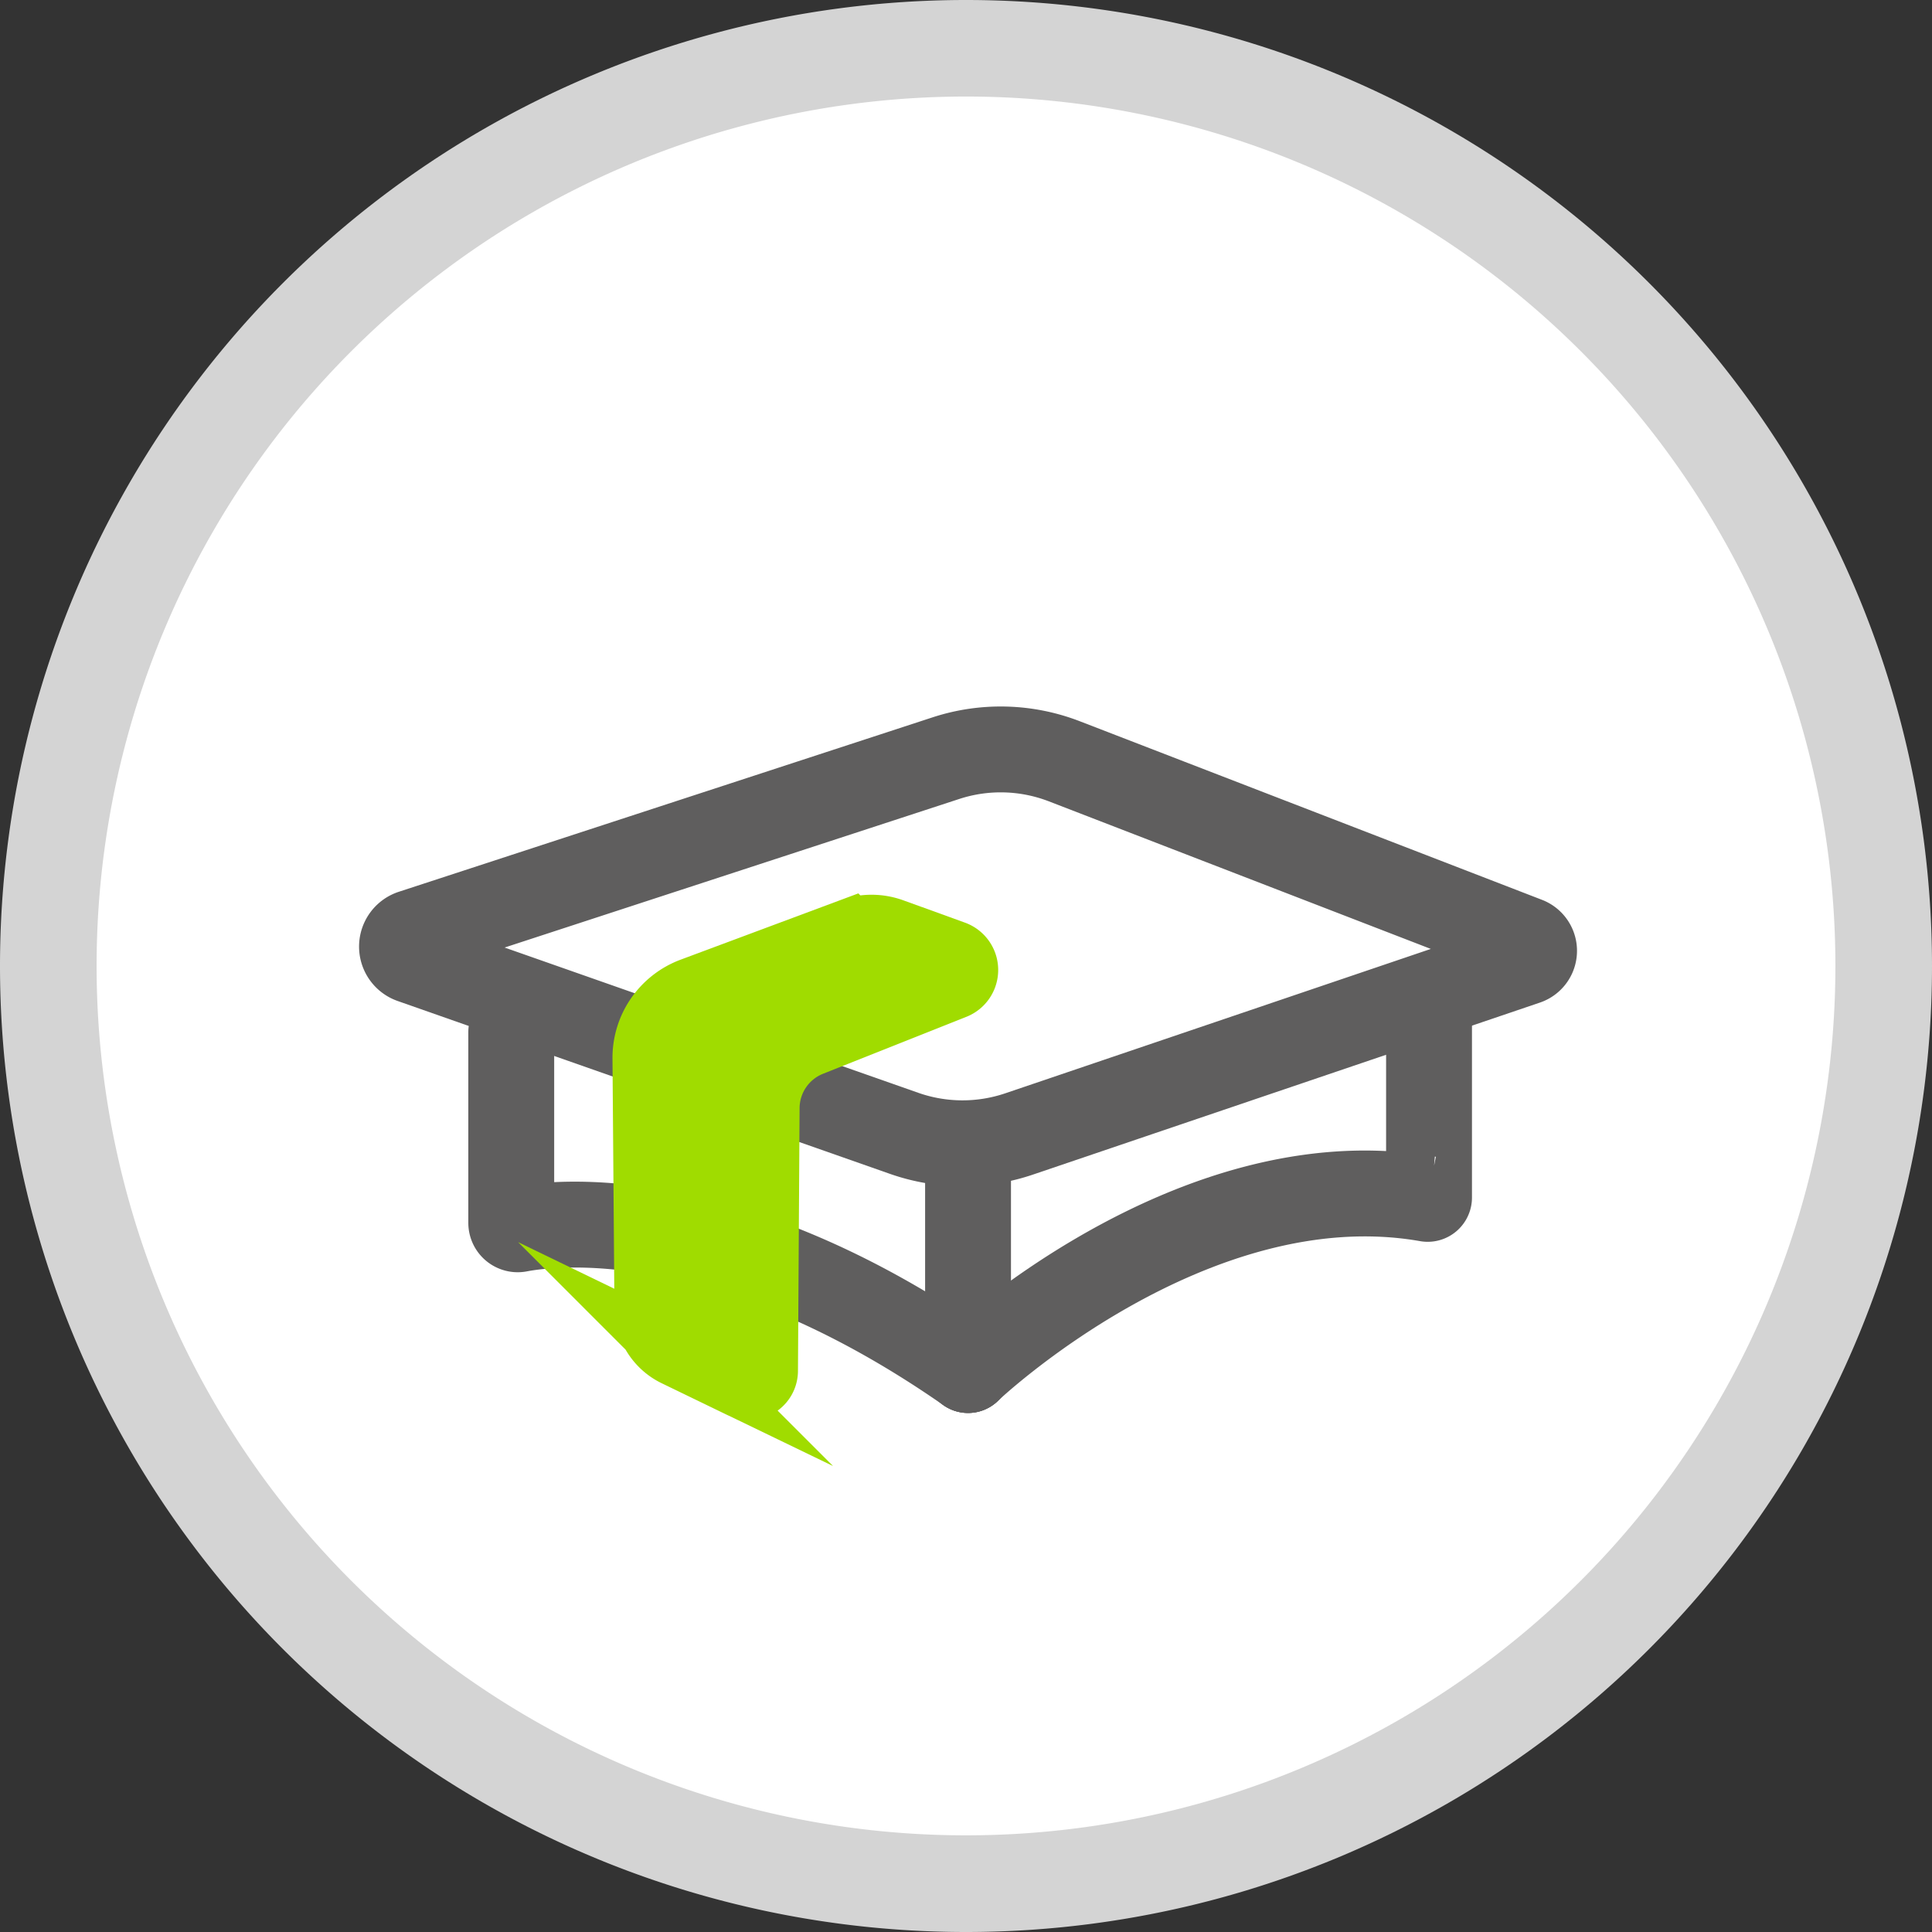
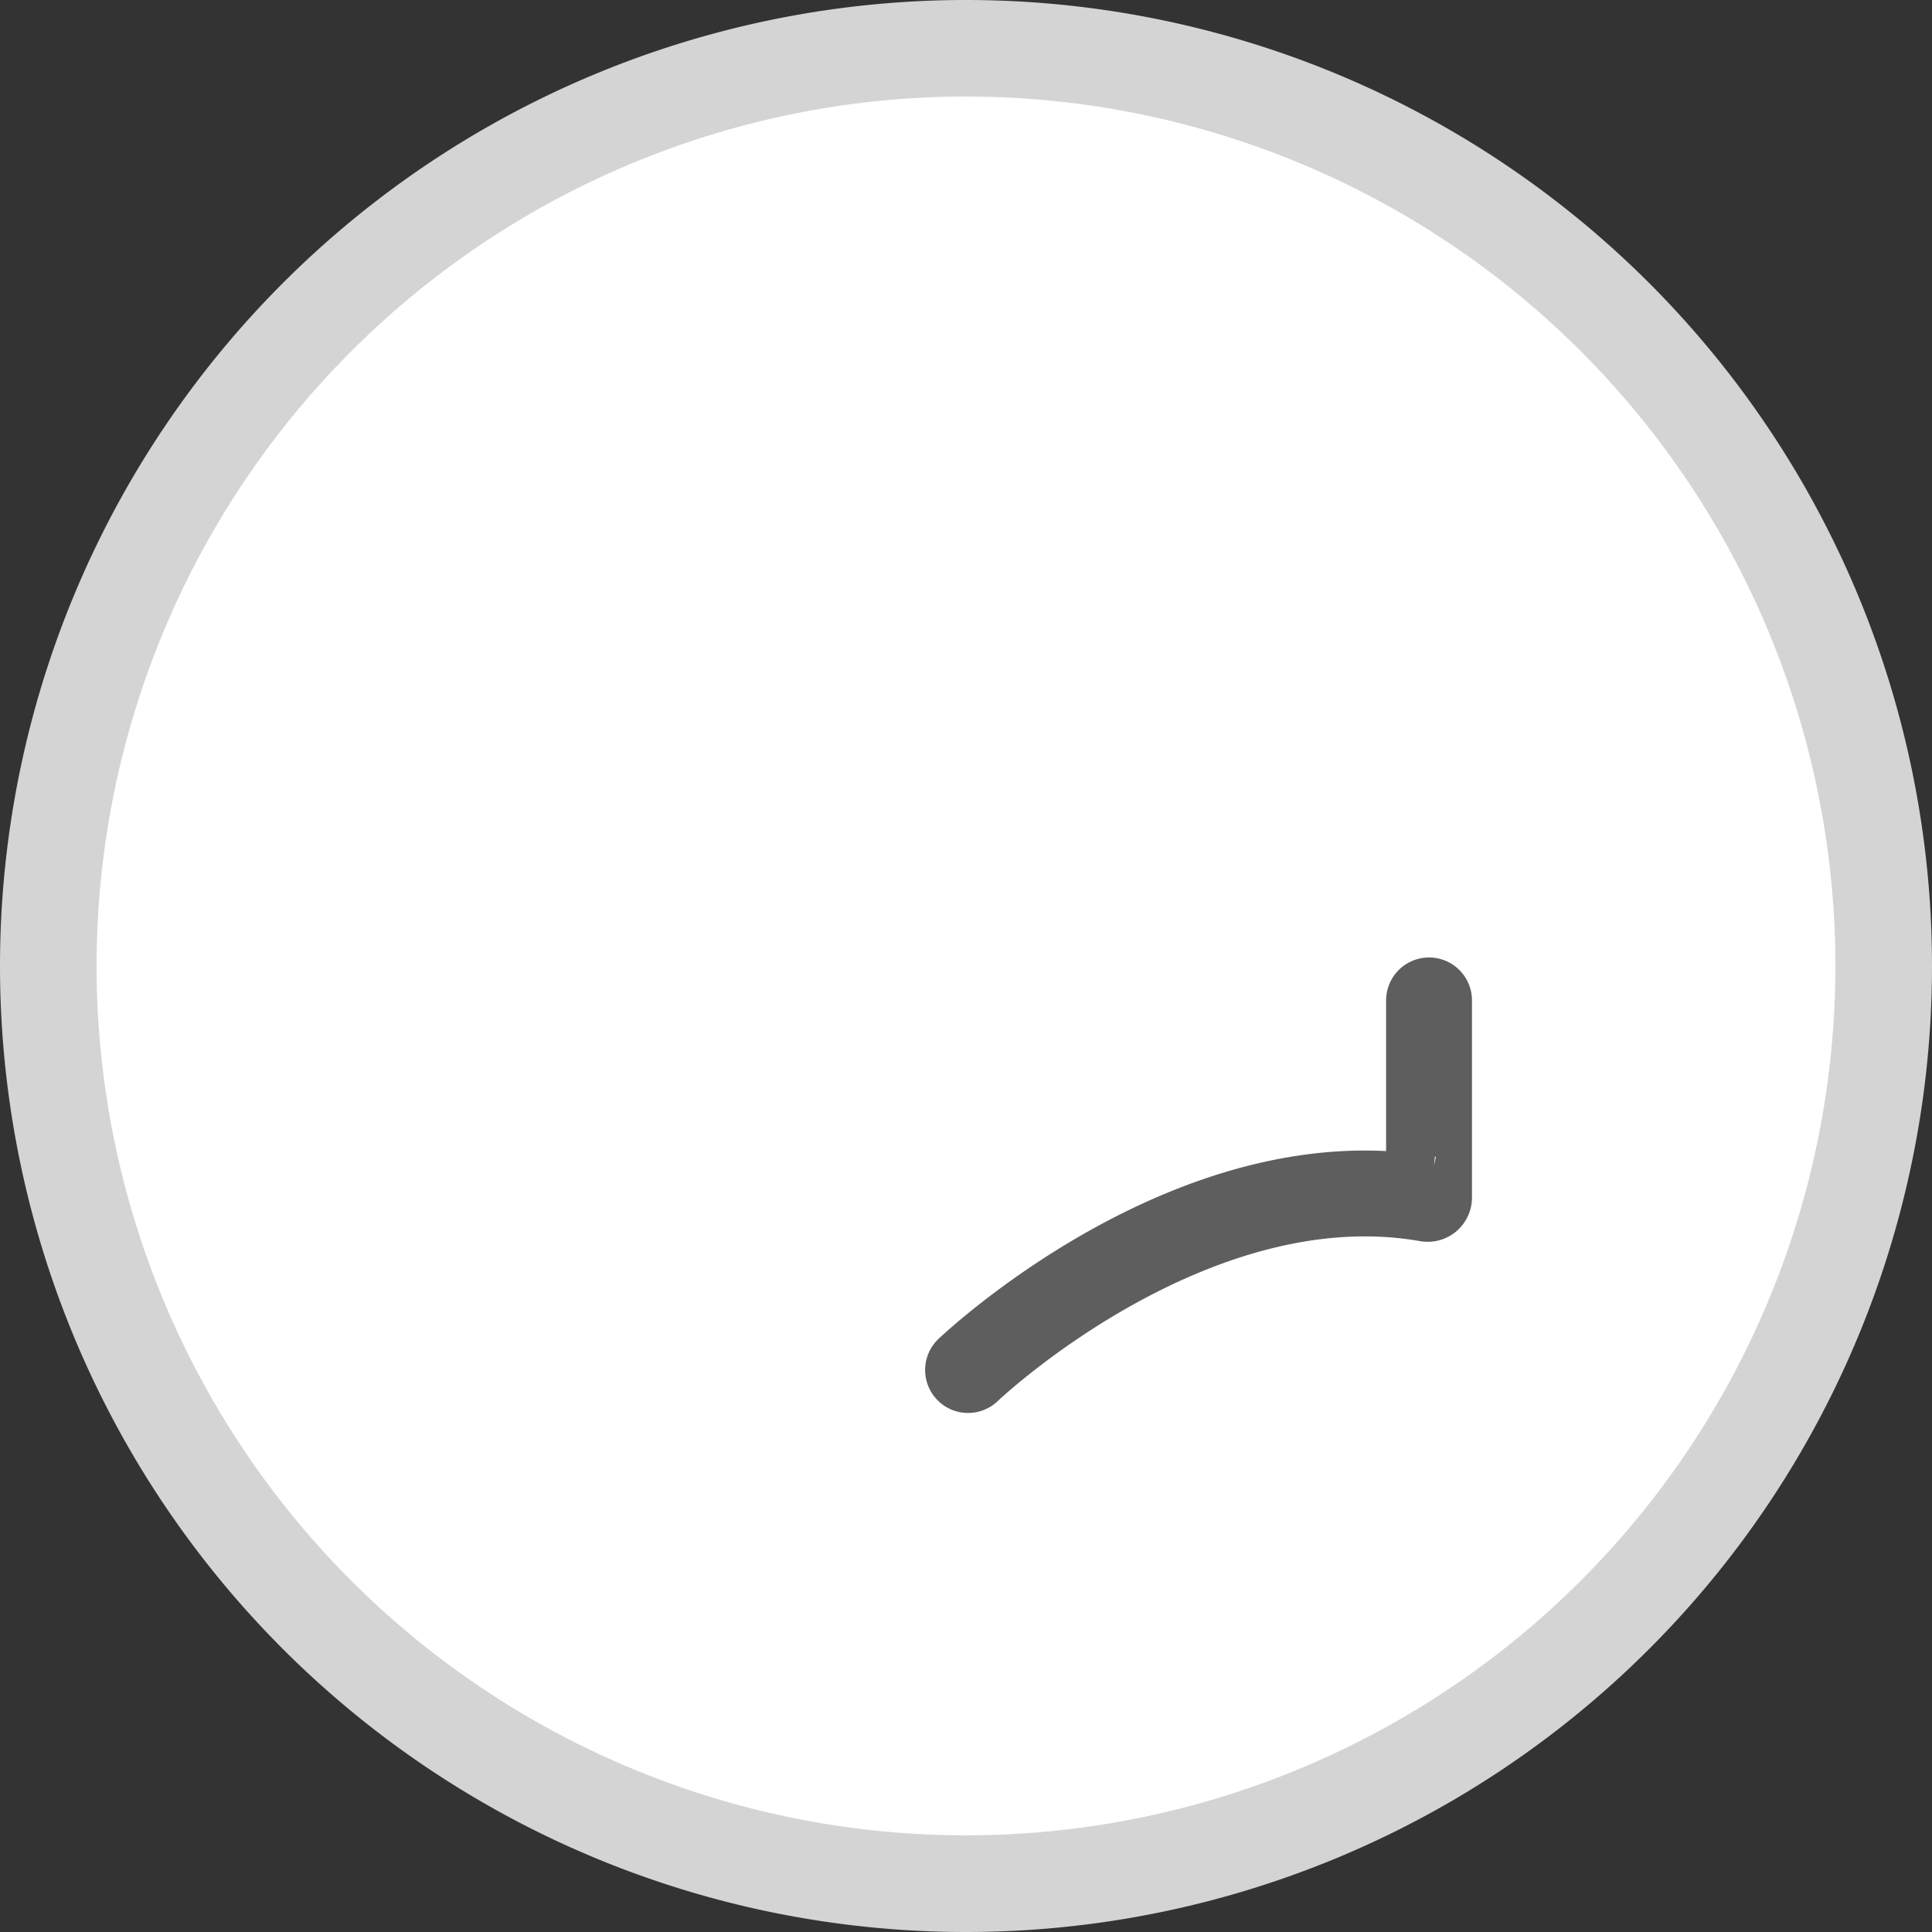
<svg xmlns="http://www.w3.org/2000/svg" width="90" height="90" viewBox="0 0 90 90">
  <rect x="0" y="0" width="90" height="90" fill="#333333" stroke="none" />
  <defs>
    <style>.a{fill:#d4d4d4;}.a,.b{fill-rule:evenodd;}.b{fill:#fff;}.c,.d{fill:none;stroke:#5f5e5e;stroke-width:4px;}.c,.d,.e{stroke-miterlimit:10;}.d{stroke-linecap:round;}.e{fill:#a0dc00;stroke:#a0dc00;stroke-width:3px;}</style>
  </defs>
  <g transform="translate(0 0)">
    <g transform="translate(0 0)">
      <path class="a" d="M-352.95,97.622a45,45,0,0,1,45,45,45,45,0,0,1-45,45,45,45,0,0,1-45-45h0A45.006,45.006,0,0,1-352.95,97.622Z" transform="translate(397.95 -97.622)" />
      <g transform="translate(4.5 4.497)">
        <path class="b" d="M-352.95,102.119a40.5,40.5,0,0,1,40.5,40.5,40.5,40.5,0,0,1-40.5,40.5,40.5,40.5,0,0,1-40.5-40.5h0A40.507,40.507,0,0,1-352.95,102.119Z" transform="translate(393.45 -102.119)" />
      </g>
    </g>
-     <path class="c" d="M-350.474,150.445l23.617-8.013a.546.546,0,0,0,.021-1.026l-21.536-8.321a8.219,8.219,0,0,0-5.511-.146l-24.866,8.126a.686.686,0,0,0-.015,1.3l22.931,8.052A8.209,8.209,0,0,0-350.474,150.445Z" transform="translate(397.95 -97.622)" />
-     <line class="d" y2="9.257" transform="translate(45.095 54.564)" />
    <g transform="translate(23.816 46.603)">
      <path class="d" d="M-352.854,161.443s10.388-9.909,21.4-7.974a.062.062,0,0,0,.074-.061v-9.183" transform="translate(374.134 -144.225)" />
-       <path class="d" d="M-374.134,145.7v8.884a.3.3,0,0,0,.348.3c1.722-.329,9.694-1.267,20.932,6.56" transform="translate(374.134 -144.225)" />
    </g>
    <g transform="translate(30.032 43.186)">
-       <path class="e" d="M-363.412,162.19l-3.058-1.481a2.4,2.4,0,0,1-1.356-2.145l-.091-11.632a3.379,3.379,0,0,1,2.2-3.2l7.374-2.75a2.847,2.847,0,0,1,1.964-.009l2.872,1.04a.846.846,0,0,1,.025,1.581l-6.681,2.655a3.231,3.231,0,0,0-2.038,2.984l-.076,12.246A.79.79,0,0,1-363.412,162.19Z" transform="translate(367.917 -140.808)" />
-     </g>
+       </g>
  </g>
</svg>